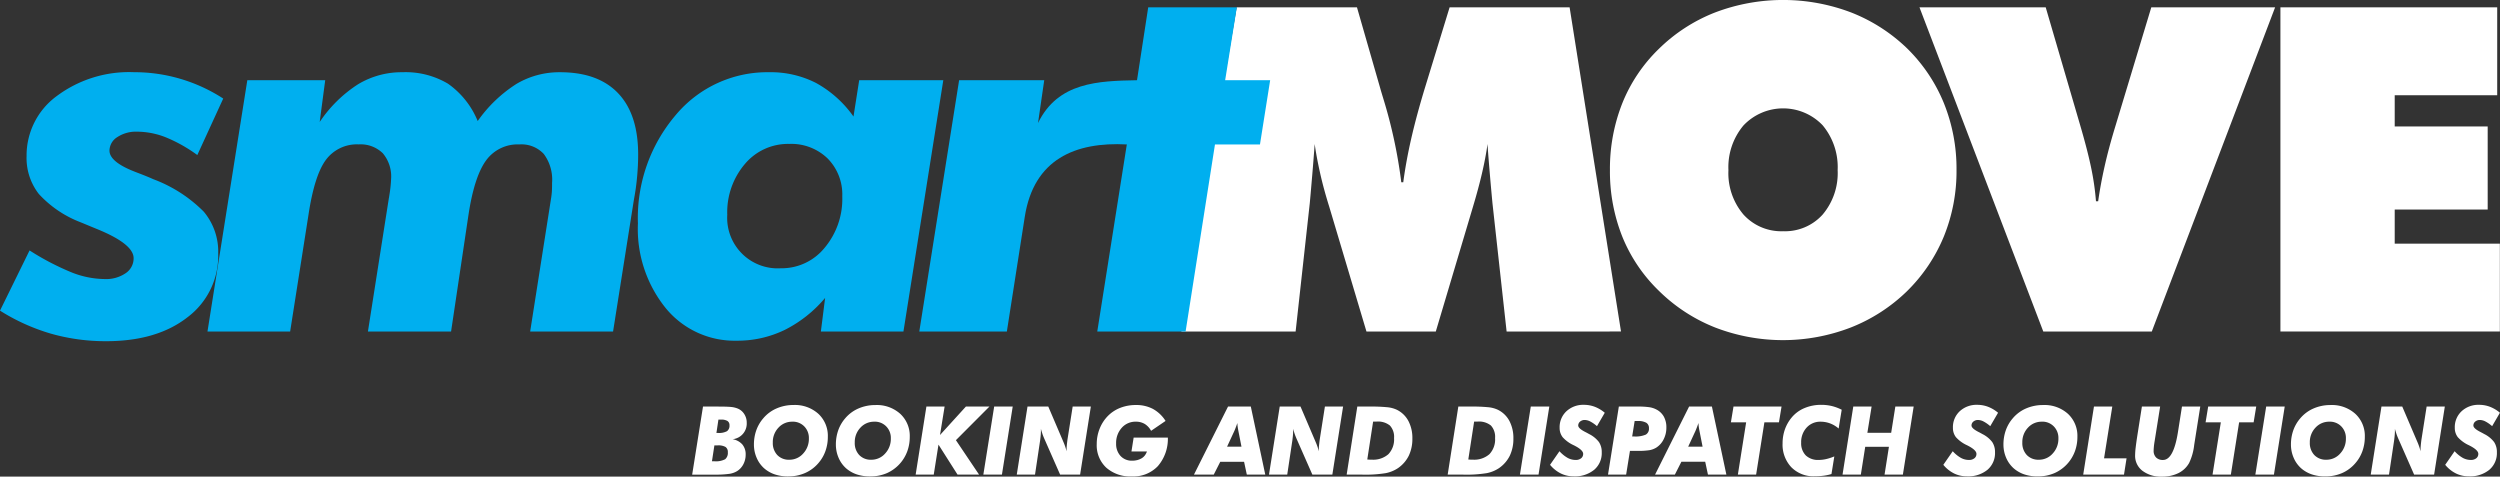
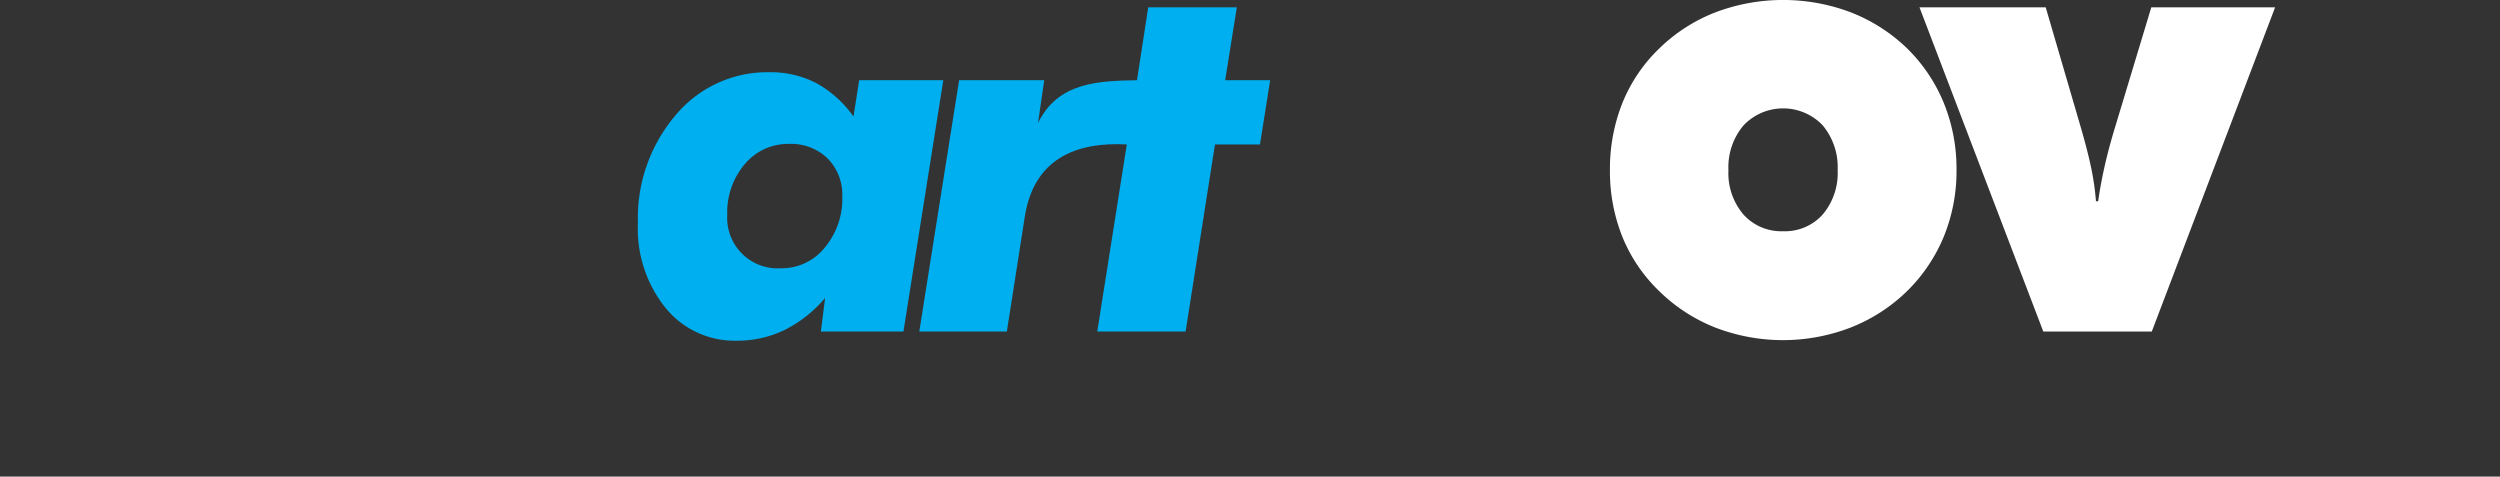
<svg xmlns="http://www.w3.org/2000/svg" width="300" height="57.193" viewBox="0 0 300 57.193">
  <rect x="0" y="0" width="300" height="57.193" fill="#333333" stroke="none" />
  <defs>
    <style>
      .cls-1, .cls-2 {
        fill: #fff;
      }

      .cls-1, .cls-3 {
        fill-rule: evenodd;
      }

      .cls-3 {
        fill: #00afef;
      }

      .cls-4 {
        fill: none;
      }
    </style>
  </defs>
  <g id="logo-white" transform="translate(0 0)">
    <g id="Group_799" data-name="Group 799" transform="translate(0 0)">
      <path id="Path_1034" data-name="Path 1034" class="cls-1" d="M234.951,39.745,220.093.841h15.148l4.118,14.086c.6,2.05,1.053,3.792,1.343,5.207a31.51,31.51,0,0,1,.571,3.982h.263c.181-1.306.435-2.684.762-4.145s.744-3.03,1.261-4.726L247.912.84H262.77l-14.8,38.905Z" transform="translate(10.244 0.039)" />
      <path id="Path_1035" data-name="Path 1035" class="cls-1" d="M226.19,20.409a20.755,20.755,0,0,1-1.514,7.955,19.732,19.732,0,0,1-4.436,6.586A20.314,20.314,0,0,1,213.5,39.3a22.6,22.6,0,0,1-16.273,0,20.165,20.165,0,0,1-6.758-4.408,18.937,18.937,0,0,1-4.381-6.485,21.167,21.167,0,0,1-1.488-8,21.376,21.376,0,0,1,1.488-8.028,18.866,18.866,0,0,1,4.381-6.513,20.009,20.009,0,0,1,6.73-4.363,22.979,22.979,0,0,1,16.364,0,20.288,20.288,0,0,1,6.758,4.363,19.537,19.537,0,0,1,4.364,6.54A20.983,20.983,0,0,1,226.19,20.409Zm-20.807,7.338a6.068,6.068,0,0,0,4.743-2,7.7,7.7,0,0,0,1.8-5.334,7.837,7.837,0,0,0-1.8-5.379,6.554,6.554,0,0,0-9.5.019,7.776,7.776,0,0,0-1.806,5.36,7.661,7.661,0,0,0,1.806,5.334,6.114,6.114,0,0,0,4.762,2" transform="translate(8.592 0)" />
-       <path id="Path_1036" data-name="Path 1036" class="cls-1" d="M174.489,39.745l-1.7-15.411c-.11-1.188-.219-2.367-.318-3.547s-.2-2.367-.272-3.547c-.154,1.116-.381,2.3-.672,3.547s-.653,2.577-1.079,4L165.99,39.745h-8.32l-4.461-14.958q-.669-2.135-1.089-4c-.28-1.252-.508-2.43-.662-3.547-.089,1.2-.181,2.386-.28,3.556s-.2,2.349-.309,3.537l-1.7,15.411H135.456L142.1.841h14.432l2.767,9.624c.083.3.218.754.4,1.351a58.85,58.85,0,0,1,2.15,10.014h.237c.219-1.642.535-3.4.962-5.261s.988-3.945,1.7-6.268l2.9-9.461h14.4l6.167,38.9Z" transform="translate(6.305 0.039)" />
-       <path id="Path_1041" data-name="Path 1041" class="cls-2" d="M84.185,50.541a2.011,2.011,0,0,1,1.192.622,1.829,1.829,0,0,1,.409,1.23,2.471,2.471,0,0,1-.276,1.156,2.1,2.1,0,0,1-.762.83,2.5,2.5,0,0,1-.895.318,11.753,11.753,0,0,1-1.794.1H79.366l1.3-8.169h1.851c.713,0,1.218.018,1.525.049a2.851,2.851,0,0,1,.764.179,1.676,1.676,0,0,1,.807.666,1.884,1.884,0,0,1,.3,1.049,1.882,1.882,0,0,1-1.727,1.977Zm-2.444,2.651H82a2.452,2.452,0,0,0,1.32-.24.98.98,0,0,0,.325-.841.712.712,0,0,0-.278-.636,1.736,1.736,0,0,0-.944-.19h-.39Zm.536-3.4h.184a2,2,0,0,0,1.083-.209.8.8,0,0,0,.3-.705.584.584,0,0,0-.242-.521,1.429,1.429,0,0,0-.779-.164h-.307Zm9.115-1.348a2.2,2.2,0,0,0-1.674.719,2.5,2.5,0,0,0-.675,1.782,2.085,2.085,0,0,0,.538,1.5,1.9,1.9,0,0,0,1.436.563,2.186,2.186,0,0,0,1.67-.744,2.576,2.576,0,0,0,.685-1.813,1.973,1.973,0,0,0-.558-1.447A1.912,1.912,0,0,0,91.393,48.44Zm-.5,6.569a5.03,5.03,0,0,1-1.594-.24,3.783,3.783,0,0,1-1.276-.72,3.542,3.542,0,0,1-.914-1.266,3.955,3.955,0,0,1-.33-1.6,5.076,5.076,0,0,1,.282-1.71,4.5,4.5,0,0,1,.84-1.442A4.322,4.322,0,0,1,89.5,46.849a5.066,5.066,0,0,1,2.038-.409A4.192,4.192,0,0,1,94.512,47.5a3.6,3.6,0,0,1,1.134,2.755,5.022,5.022,0,0,1-.287,1.71,4.5,4.5,0,0,1-.84,1.442,4.441,4.441,0,0,1-1.6,1.194A4.95,4.95,0,0,1,90.894,55.009Zm10.334-6.569a2.2,2.2,0,0,0-1.673.719,2.5,2.5,0,0,0-.676,1.782,2.081,2.081,0,0,0,.539,1.5,1.9,1.9,0,0,0,1.436.563,2.188,2.188,0,0,0,1.67-.744,2.576,2.576,0,0,0,.685-1.813,1.973,1.973,0,0,0-.558-1.447,1.912,1.912,0,0,0-1.422-.565Zm-.5,6.569a5.021,5.021,0,0,1-1.594-.24,3.783,3.783,0,0,1-1.276-.72,3.558,3.558,0,0,1-.915-1.266,3.971,3.971,0,0,1-.329-1.6,5.076,5.076,0,0,1,.282-1.71,4.5,4.5,0,0,1,.839-1.442,4.335,4.335,0,0,1,1.594-1.181,5.066,5.066,0,0,1,2.038-.409,4.194,4.194,0,0,1,2.978,1.061,3.6,3.6,0,0,1,1.134,2.755,5,5,0,0,1-.288,1.71,4.593,4.593,0,0,1-2.435,2.636A4.954,4.954,0,0,1,100.729,55.009Zm5.459-.218,1.289-8.168h2.186l-.552,3.414,3.107-3.414h2.824l-4.023,4.034,2.78,4.134h-2.584l-2.287-3.6-.569,3.6h-2.172Zm8.123,0,1.3-8.168h2.224l-1.294,8.168Zm4.01,0,1.289-8.168H122.1l1.724,4.034c.016.032.04.09.072.172a6.773,6.773,0,0,1,.4,1.162v-.205c0-.151.009-.314.026-.5s.043-.4.074-.655l.631-4.012h2.182l-1.289,8.168h-2.4l-1.829-4.156c-.133-.3-.237-.55-.3-.749s-.128-.393-.176-.59v.229c0,.149-.007.3-.019.47s-.036.387-.07.664l-.618,4.134h-2.183Zm14.031-4.444,4.1.005a5,5,0,0,1-1.2,3.418,4.045,4.045,0,0,1-3.117,1.238,4.356,4.356,0,0,1-3.077-1.055,3.667,3.667,0,0,1-1.141-2.828,4.937,4.937,0,0,1,.353-1.854,4.538,4.538,0,0,1,1.009-1.543,4.228,4.228,0,0,1,1.481-.958,5.074,5.074,0,0,1,1.856-.332,4.274,4.274,0,0,1,2.047.469,4.222,4.222,0,0,1,1.515,1.441l-1.74,1.187a2.131,2.131,0,0,0-.762-.825,2.028,2.028,0,0,0-1.062-.272,2.188,2.188,0,0,0-1.7.74,2.694,2.694,0,0,0-.67,1.875,2.111,2.111,0,0,0,.53,1.5,1.832,1.832,0,0,0,1.4.566,2.463,2.463,0,0,0,.611-.074,2.153,2.153,0,0,0,.532-.222,1.355,1.355,0,0,0,.375-.337,1.74,1.74,0,0,0,.251-.476h-1.859l.263-1.668Zm7.232,4.444,4.089-8.168h2.734l1.735,8.168h-2.214l-.33-1.542h-2.856l-.783,1.542Zm3.976-3.358h1.726l-.376-1.908c-.036-.19-.064-.36-.084-.509s-.028-.288-.032-.419c-.077.224-.15.421-.215.59s-.116.293-.153.375Zm5.028,3.358,1.289-8.168h2.494l1.724,4.034c.015.032.04.09.072.172a6.849,6.849,0,0,1,.4,1.162v-.205c0-.151.009-.314.027-.5s.042-.4.074-.655l.63-4.012h2.182l-1.289,8.168h-2.4l-1.83-4.156c-.133-.3-.235-.55-.3-.749s-.127-.393-.175-.59v.229c0,.149-.007.3-.019.47s-.037.387-.071.664l-.619,4.134h-2.182Zm9.321,0,1.278-8.168h1.406a20.075,20.075,0,0,1,2.245.086,3.443,3.443,0,0,1,1.092.3,3.131,3.131,0,0,1,1.386,1.343,4.363,4.363,0,0,1,.478,2.1,4.684,4.684,0,0,1-.426,2.059,3.93,3.93,0,0,1-1.3,1.5,4.066,4.066,0,0,1-1.457.6,15.188,15.188,0,0,1-2.818.181h-1.886Zm2.478-1.817c.152.013.264.02.337.021s.14,0,.2,0a2.755,2.755,0,0,0,1.993-.658,2.566,2.566,0,0,0,.679-1.931,2,2,0,0,0-.5-1.508,2.278,2.278,0,0,0-1.6-.472h-.413l-.7,4.547Zm9.644,1.817,1.278-8.168h1.406a20.076,20.076,0,0,1,2.245.086,3.443,3.443,0,0,1,1.092.3,3.131,3.131,0,0,1,1.386,1.343,4.363,4.363,0,0,1,.478,2.1,4.684,4.684,0,0,1-.426,2.059,3.93,3.93,0,0,1-1.3,1.5,4.063,4.063,0,0,1-1.458.6,15.167,15.167,0,0,1-2.817.181H170.03Zm2.478-1.817c.152.013.264.02.337.021s.14,0,.2,0a2.755,2.755,0,0,0,1.993-.658,2.566,2.566,0,0,0,.679-1.931,2,2,0,0,0-.5-1.508,2.278,2.278,0,0,0-1.6-.472h-.413l-.7,4.547Zm6.192,1.817L180,46.623h2.224l-1.294,8.168H178.7Zm4.741-2.81a3.975,3.975,0,0,0,.98.8,2.025,2.025,0,0,0,.963.249,1,1,0,0,0,.657-.2.649.649,0,0,0,.246-.529q0-.446-.99-.964c-.065-.035-.114-.061-.151-.077a4.015,4.015,0,0,1-1.323-.966,1.791,1.791,0,0,1-.359-1.127,2.6,2.6,0,0,1,.817-1.982,2.953,2.953,0,0,1,2.106-.769,3.637,3.637,0,0,1,1.309.24,4.134,4.134,0,0,1,1.184.711l-.935,1.609a4.173,4.173,0,0,0-.8-.56,1.5,1.5,0,0,0-.668-.182.829.829,0,0,0-.559.192.6.6,0,0,0-.223.471c0,.23.278.487.836.772.2.1.348.183.457.246a3.393,3.393,0,0,1,1.194.968,2.16,2.16,0,0,1,.335,1.236,2.619,2.619,0,0,1-.91,2.094,3.656,3.656,0,0,1-2.472.785,3.444,3.444,0,0,1-1.532-.348,3.931,3.931,0,0,1-1.289-1.036l1.131-1.632Zm8.729-1.771h.205a3.124,3.124,0,0,0,1.435-.223.811.811,0,0,0,.373-.758.734.734,0,0,0-.319-.661,1.907,1.907,0,0,0-1.008-.209h-.39Zm-2.9,4.581,1.3-8.168h2.243a9.425,9.425,0,0,1,1.4.076,2.655,2.655,0,0,1,.815.253,2.157,2.157,0,0,1,.935.87,2.663,2.663,0,0,1,.31,1.324,3.062,3.062,0,0,1-.333,1.417,2.457,2.457,0,0,1-.9,1,2.368,2.368,0,0,1-.793.294,8.681,8.681,0,0,1-1.435.085H191.9l-.457,2.846h-2.169Zm5.646,0L199,46.623h2.735l1.735,8.168H201.26l-.33-1.542h-2.856l-.783,1.542Zm3.976-3.358h1.726l-.376-1.908c-.037-.19-.065-.36-.084-.509s-.028-.288-.032-.419q-.116.336-.216.59c-.064.167-.115.293-.152.375Zm5.96,3.358.994-6.272h-1.83l.313-1.9h5.765l-.312,1.9h-1.747l-.992,6.272Zm12.461-7.782-.367,2.253a3.369,3.369,0,0,0-1.02-.615,3.213,3.213,0,0,0-1.148-.207,2.189,2.189,0,0,0-1.674.707,2.553,2.553,0,0,0-.656,1.805A2.068,2.068,0,0,0,213,52.49a2.133,2.133,0,0,0,1.561.542,4.013,4.013,0,0,0,.895-.107,6,6,0,0,0,.968-.316l-.341,2.114a5.51,5.51,0,0,1-.923.2,7.92,7.92,0,0,1-1.092.07,3.718,3.718,0,0,1-2.8-1.082,3.946,3.946,0,0,1-1.052-2.873,5.007,5.007,0,0,1,.271-1.649,4.632,4.632,0,0,1,.8-1.424,3.981,3.981,0,0,1,1.531-1.144,5.12,5.12,0,0,1,2.054-.4,5.4,5.4,0,0,1,1.255.144A5.536,5.536,0,0,1,217.314,47.009Zm.1,7.782,1.289-8.168h2.2l-.509,3.153h2.857l.5-3.153h2.2l-1.295,8.168h-2.2l.525-3.335h-2.845l-.525,3.335Zm13.223-2.81a3.972,3.972,0,0,0,.979.8,2.029,2.029,0,0,0,.964.249,1,1,0,0,0,.656-.2.649.649,0,0,0,.246-.529q0-.446-.99-.964c-.065-.035-.114-.061-.15-.077a4.021,4.021,0,0,1-1.324-.966,1.8,1.8,0,0,1-.358-1.127,2.606,2.606,0,0,1,.816-1.982,2.956,2.956,0,0,1,2.107-.769,3.632,3.632,0,0,1,1.308.24,4.153,4.153,0,0,1,1.185.711l-.936,1.609a4.169,4.169,0,0,0-.8-.56,1.506,1.506,0,0,0-.669-.182.826.826,0,0,0-.558.192.6.6,0,0,0-.223.471c0,.23.278.487.836.772.2.1.348.183.456.246a3.393,3.393,0,0,1,1.194.968,2.152,2.152,0,0,1,.335,1.236,2.621,2.621,0,0,1-.909,2.094,3.656,3.656,0,0,1-2.472.785,3.449,3.449,0,0,1-1.533-.348,3.942,3.942,0,0,1-1.289-1.036l1.131-1.632Zm10.7-3.542a2.2,2.2,0,0,0-1.673.719,2.5,2.5,0,0,0-.676,1.782,2.081,2.081,0,0,0,.539,1.5,1.9,1.9,0,0,0,1.436.563,2.188,2.188,0,0,0,1.67-.744,2.576,2.576,0,0,0,.685-1.813,1.973,1.973,0,0,0-.558-1.447,1.912,1.912,0,0,0-1.422-.565Zm-.5,6.569a5.021,5.021,0,0,1-1.594-.24,3.783,3.783,0,0,1-1.276-.72,3.558,3.558,0,0,1-.915-1.266,3.971,3.971,0,0,1-.329-1.6,5.076,5.076,0,0,1,.282-1.71,4.5,4.5,0,0,1,.839-1.442,4.335,4.335,0,0,1,1.594-1.181,5.062,5.062,0,0,1,2.038-.409A4.194,4.194,0,0,1,244.46,47.5a3.6,3.6,0,0,1,1.134,2.755,5,5,0,0,1-.288,1.71,4.593,4.593,0,0,1-2.435,2.636A4.954,4.954,0,0,1,240.842,55.009Zm5.459-.218,1.289-8.168h2.2l-.988,6.215h2.7l-.307,1.954H246.3Zm7.042-8.168h2.189l-.653,4.1c-.051.313-.087.558-.1.734a4.477,4.477,0,0,0-.028.466,1.1,1.1,0,0,0,.3.817,1.12,1.12,0,0,0,.826.293q1.264,0,1.793-3.358l.012-.078.468-2.972h2.195l-.732,4.635v.005A6.678,6.678,0,0,1,259,53.4a3,3,0,0,1-1.291,1.217,4.333,4.333,0,0,1-1.966.419,3.652,3.652,0,0,1-2.342-.7,2.252,2.252,0,0,1-.882-1.86,8.7,8.7,0,0,1,.067-.927q.068-.581.2-1.44Zm8.477,8.168.994-6.272h-1.829l.312-1.9h5.765l-.312,1.9H265l-.992,6.272Zm5.137,0,1.3-8.168h2.224l-1.294,8.168Zm8.885-6.351a2.2,2.2,0,0,0-1.673.719,2.493,2.493,0,0,0-.676,1.782,2.081,2.081,0,0,0,.539,1.5,1.9,1.9,0,0,0,1.436.563,2.184,2.184,0,0,0,1.669-.744,2.576,2.576,0,0,0,.685-1.813,1.973,1.973,0,0,0-.558-1.447A1.91,1.91,0,0,0,275.843,48.44Zm-.5,6.569a5.03,5.03,0,0,1-1.594-.24,3.793,3.793,0,0,1-1.276-.72,3.542,3.542,0,0,1-.914-1.266,3.954,3.954,0,0,1-.33-1.6,5.075,5.075,0,0,1,.282-1.71,4.517,4.517,0,0,1,.84-1.442,4.326,4.326,0,0,1,1.594-1.181,5.057,5.057,0,0,1,2.037-.409,4.192,4.192,0,0,1,2.978,1.061,3.6,3.6,0,0,1,1.134,2.755,5.022,5.022,0,0,1-.287,1.71,4.5,4.5,0,0,1-.84,1.442,4.446,4.446,0,0,1-1.595,1.194A4.955,4.955,0,0,1,275.344,55.009Zm5.46-.218,1.289-8.168h2.494l1.724,4.034c.015.032.04.09.072.172a6.862,6.862,0,0,1,.4,1.162v-.205c0-.151.009-.314.026-.5s.042-.4.074-.655l.63-4.012h2.182L288.4,54.791H286l-1.829-4.156c-.134-.3-.237-.55-.3-.749s-.128-.393-.176-.59v.229c0,.149-.007.3-.019.47s-.037.387-.071.664l-.618,4.134H280.8Zm10.064-2.81a3.972,3.972,0,0,0,.979.8,2.029,2.029,0,0,0,.964.249,1.008,1.008,0,0,0,.657-.2.651.651,0,0,0,.245-.529c0-.3-.329-.62-.99-.964-.065-.035-.114-.061-.15-.077a4.032,4.032,0,0,1-1.324-.966,1.8,1.8,0,0,1-.358-1.127,2.6,2.6,0,0,1,.817-1.982,2.951,2.951,0,0,1,2.106-.769,3.632,3.632,0,0,1,1.308.24,4.153,4.153,0,0,1,1.185.711l-.935,1.609a4.205,4.205,0,0,0-.8-.56,1.505,1.505,0,0,0-.669-.182.826.826,0,0,0-.558.192.6.6,0,0,0-.223.471c0,.23.278.487.836.772q.294.152.457.246a3.4,3.4,0,0,1,1.193.968,2.152,2.152,0,0,1,.335,1.236,2.621,2.621,0,0,1-.909,2.094,3.656,3.656,0,0,1-2.472.785,3.449,3.449,0,0,1-1.533-.348,3.942,3.942,0,0,1-1.289-1.036l1.131-1.632Z" transform="translate(3.694 2.16)" />
-       <path id="Path_1033" data-name="Path 1033" class="cls-2" d="M261.48.841v38.9h26.332V29.2H275.195V25.105h11.157V15.136H275.195V11.39h12.3V.841Z" transform="translate(12.17 0.039)" />
      <g id="Group_824" data-name="Group 824">
        <path id="Path_1037" data-name="Path 1037" class="cls-3" d="M130.312,17.293l-3.547,22.456h10.6l3.526-22.456h5.4l1.222-7.706h-5.4l1.4-8.746H132.88l-1.345,8.746c-4.647.087-9.486.222-11.878,5.137l.745-5.137H110.188l-4.78,30.16h10.508l2.151-13.77c1.079-6.91,6.053-9.01,12.245-8.684" transform="translate(4.906 0.039)" />
        <path id="Path_1038" data-name="Path 1038" class="cls-3" d="M95.61,35.364a15.281,15.281,0,0,1-4.852,3.843A12.994,12.994,0,0,1,85,40.5a10.684,10.684,0,0,1-8.521-3.914,15.116,15.116,0,0,1-3.333-10.153,19.033,19.033,0,0,1,4.516-12.987A14.324,14.324,0,0,1,88.913,8.282,11.924,11.924,0,0,1,94.53,9.576,13.368,13.368,0,0,1,99.015,13.6L99.7,9.24h10.092L105.008,39.4H95.1ZM83.868,25.386a6.06,6.06,0,0,0,6.422,6.422,6.643,6.643,0,0,0,5.269-2.467,9.122,9.122,0,0,0,2.11-6.157,6.139,6.139,0,0,0-1.763-4.557,6.259,6.259,0,0,0-4.6-1.742A6.754,6.754,0,0,0,85.978,19.3,8.916,8.916,0,0,0,83.868,25.386Z" transform="translate(3.404 0.385)" />
-         <path id="Path_1039" data-name="Path 1039" class="cls-3" d="M23.79,39.4l4.781-30.16h9.347l-.662,5.014a15.87,15.87,0,0,1,4.6-4.525,10.126,10.126,0,0,1,5.321-1.447,9.959,9.959,0,0,1,5.473,1.376,10.175,10.175,0,0,1,3.567,4.484,16.449,16.449,0,0,1,4.679-4.475A10.088,10.088,0,0,1,66.1,8.282q4.571,0,6.972,2.527c1.6,1.682,2.4,4.129,2.4,7.359,0,.836-.041,1.7-.122,2.61a27.911,27.911,0,0,1-.387,2.792L72.461,39.4H62.512L65.02,23.429c.041-.245.071-.489.092-.754s.03-.633.03-1.132a5.149,5.149,0,0,0-.989-3.445,3.641,3.641,0,0,0-2.925-1.152,4.68,4.68,0,0,0-4.017,1.937q-1.407,1.942-2.1,6.514l-2.089,14H43.044l2.508-15.972c.02-.082.04-.2.061-.357a16.162,16.162,0,0,0,.213-2.008,4.3,4.3,0,0,0-1-3.058,3.8,3.8,0,0,0-2.885-1.06A4.625,4.625,0,0,0,38,18.8q-1.375,1.851-2.09,6.6l-2.2,14H23.79Z" transform="translate(1.107 0.385)" />
-         <path id="Path_1040" data-name="Path 1040" class="cls-3" d="M26.787,11.442,23.678,18.22a17.848,17.848,0,0,0-3.792-2.131,9.448,9.448,0,0,0-3.435-.673,4.041,4.041,0,0,0-2.375.653,1.938,1.938,0,0,0-.939,1.62c0,.907,1.04,1.763,3.109,2.559.907.346,1.631.632,2.14.867a16.813,16.813,0,0,1,6.065,3.9,7.457,7.457,0,0,1,1.733,5.035,9.212,9.212,0,0,1-3.67,7.624q-3.684,2.89-9.795,2.884a23.917,23.917,0,0,1-6.615-.906A24.2,24.2,0,0,1,0,36.893l3.547-7.226a31.248,31.248,0,0,0,5.107,2.66,10.991,10.991,0,0,0,3.883.774,4.167,4.167,0,0,0,2.539-.7,2.14,2.14,0,0,0,.958-1.8q0-1.711-4.393-3.5c-.876-.357-1.549-.643-2.028-.836a13.158,13.158,0,0,1-4.953-3.374A7.011,7.011,0,0,1,3.19,18.343a8.824,8.824,0,0,1,3.619-7.2,14.507,14.507,0,0,1,9.286-2.864,19.456,19.456,0,0,1,5.585.806,19.654,19.654,0,0,1,5.106,2.355Z" transform="translate(0 0.385)" />
      </g>
      <rect id="Rectangle_898" data-name="Rectangle 898" class="cls-4" width="300" height="57.193" />
    </g>
  </g>
</svg>